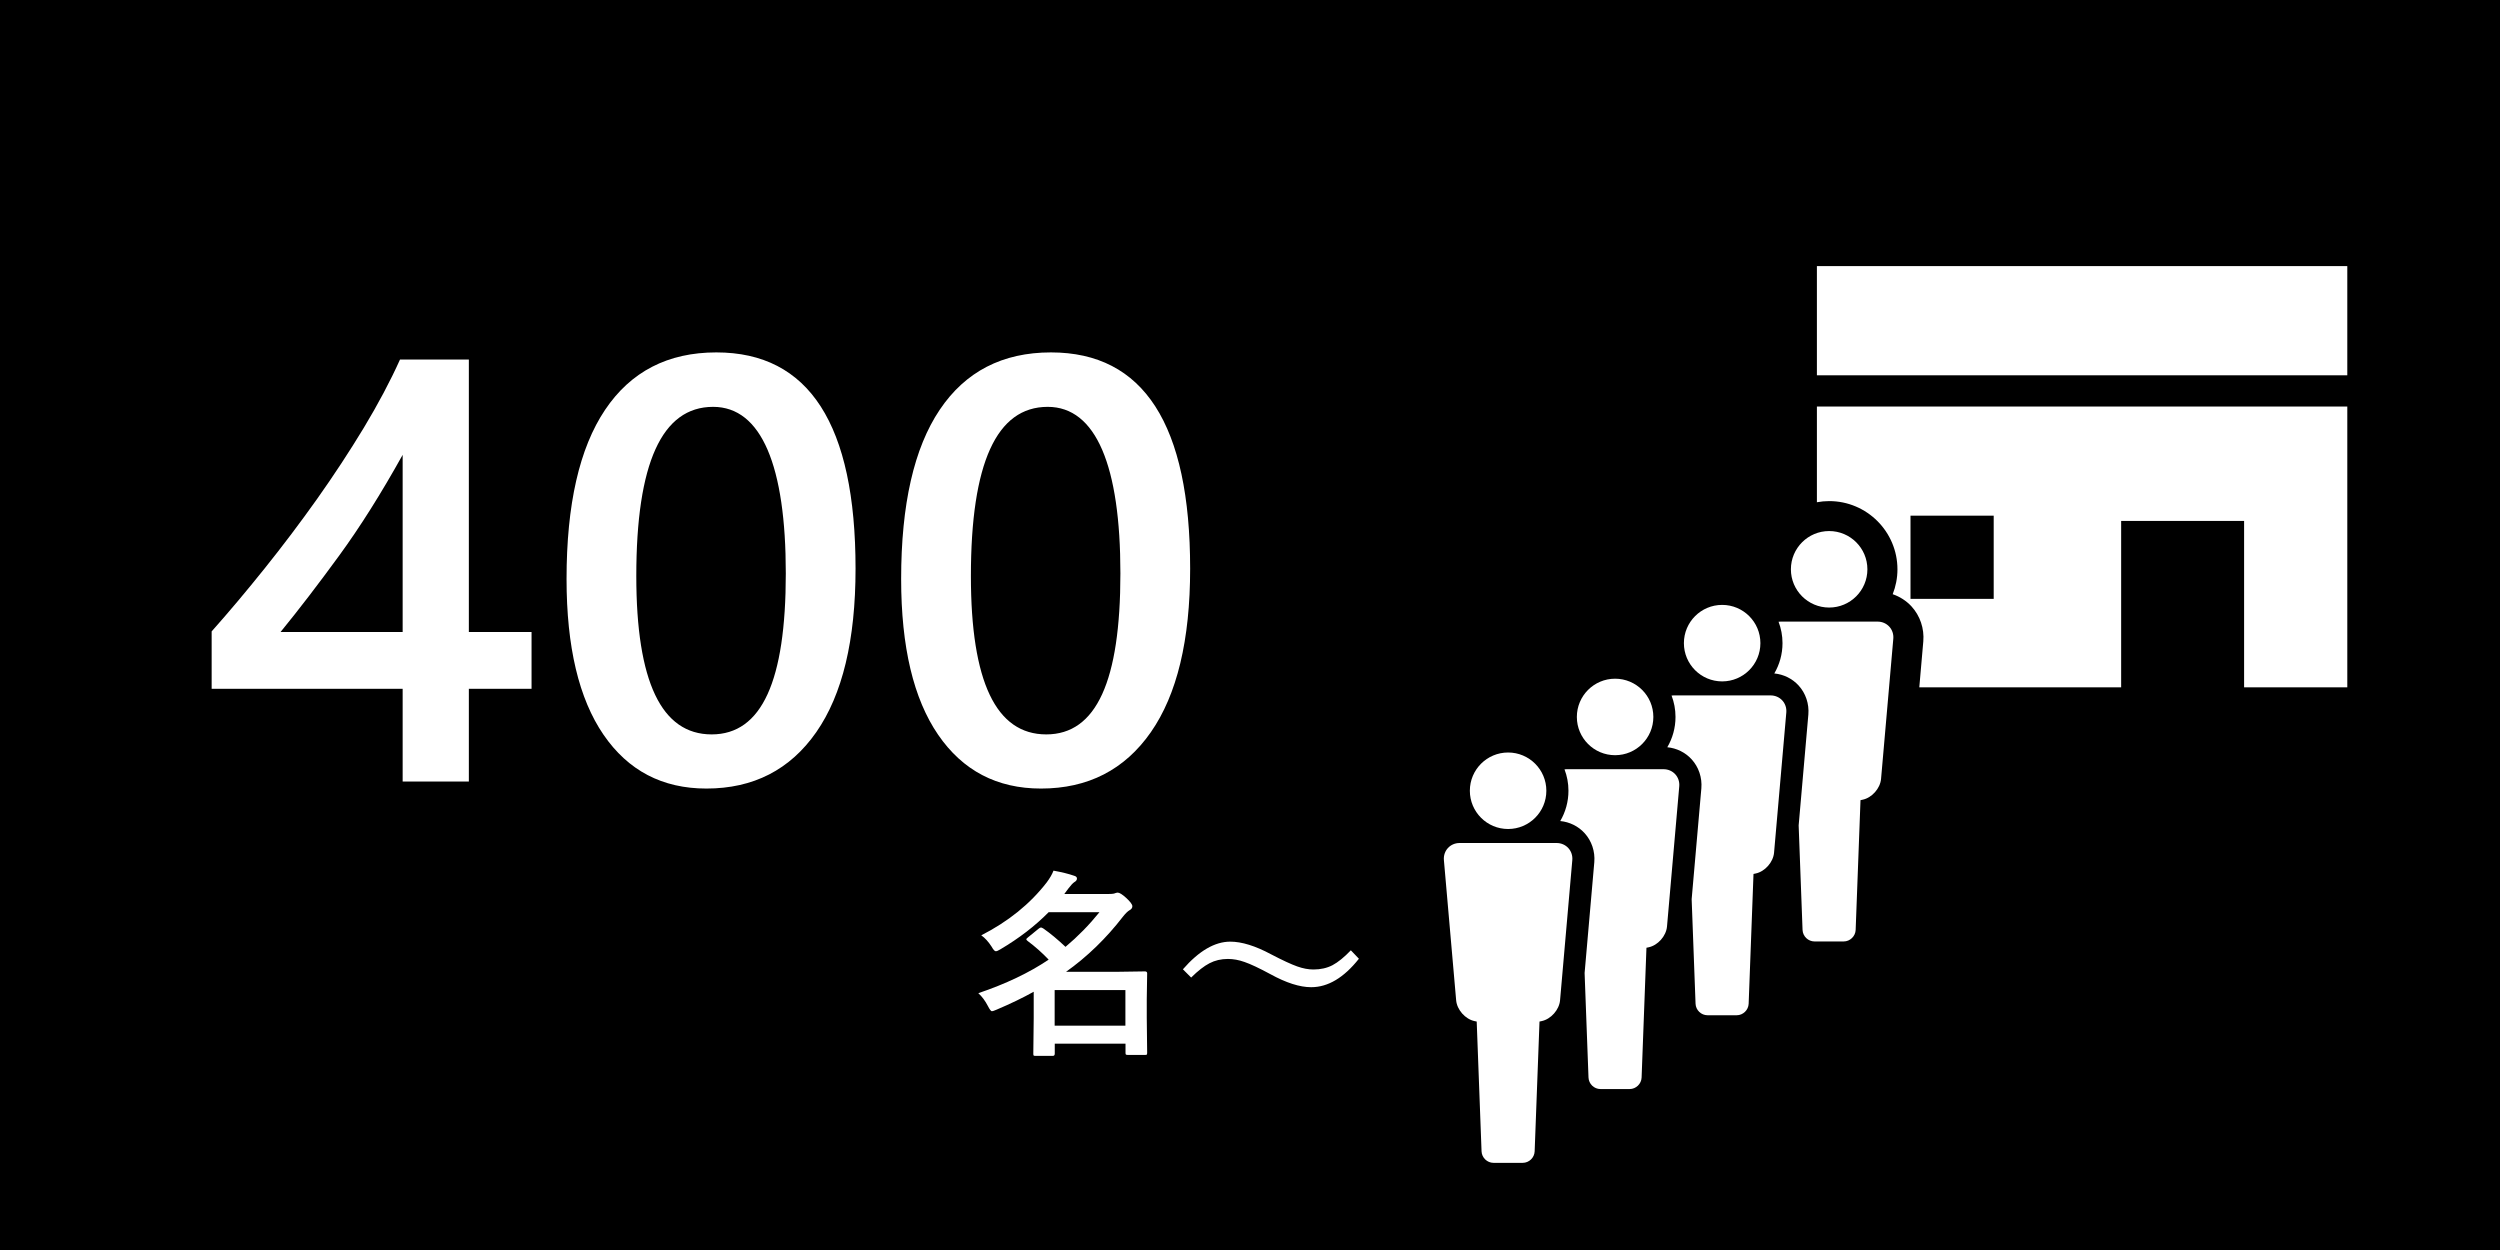
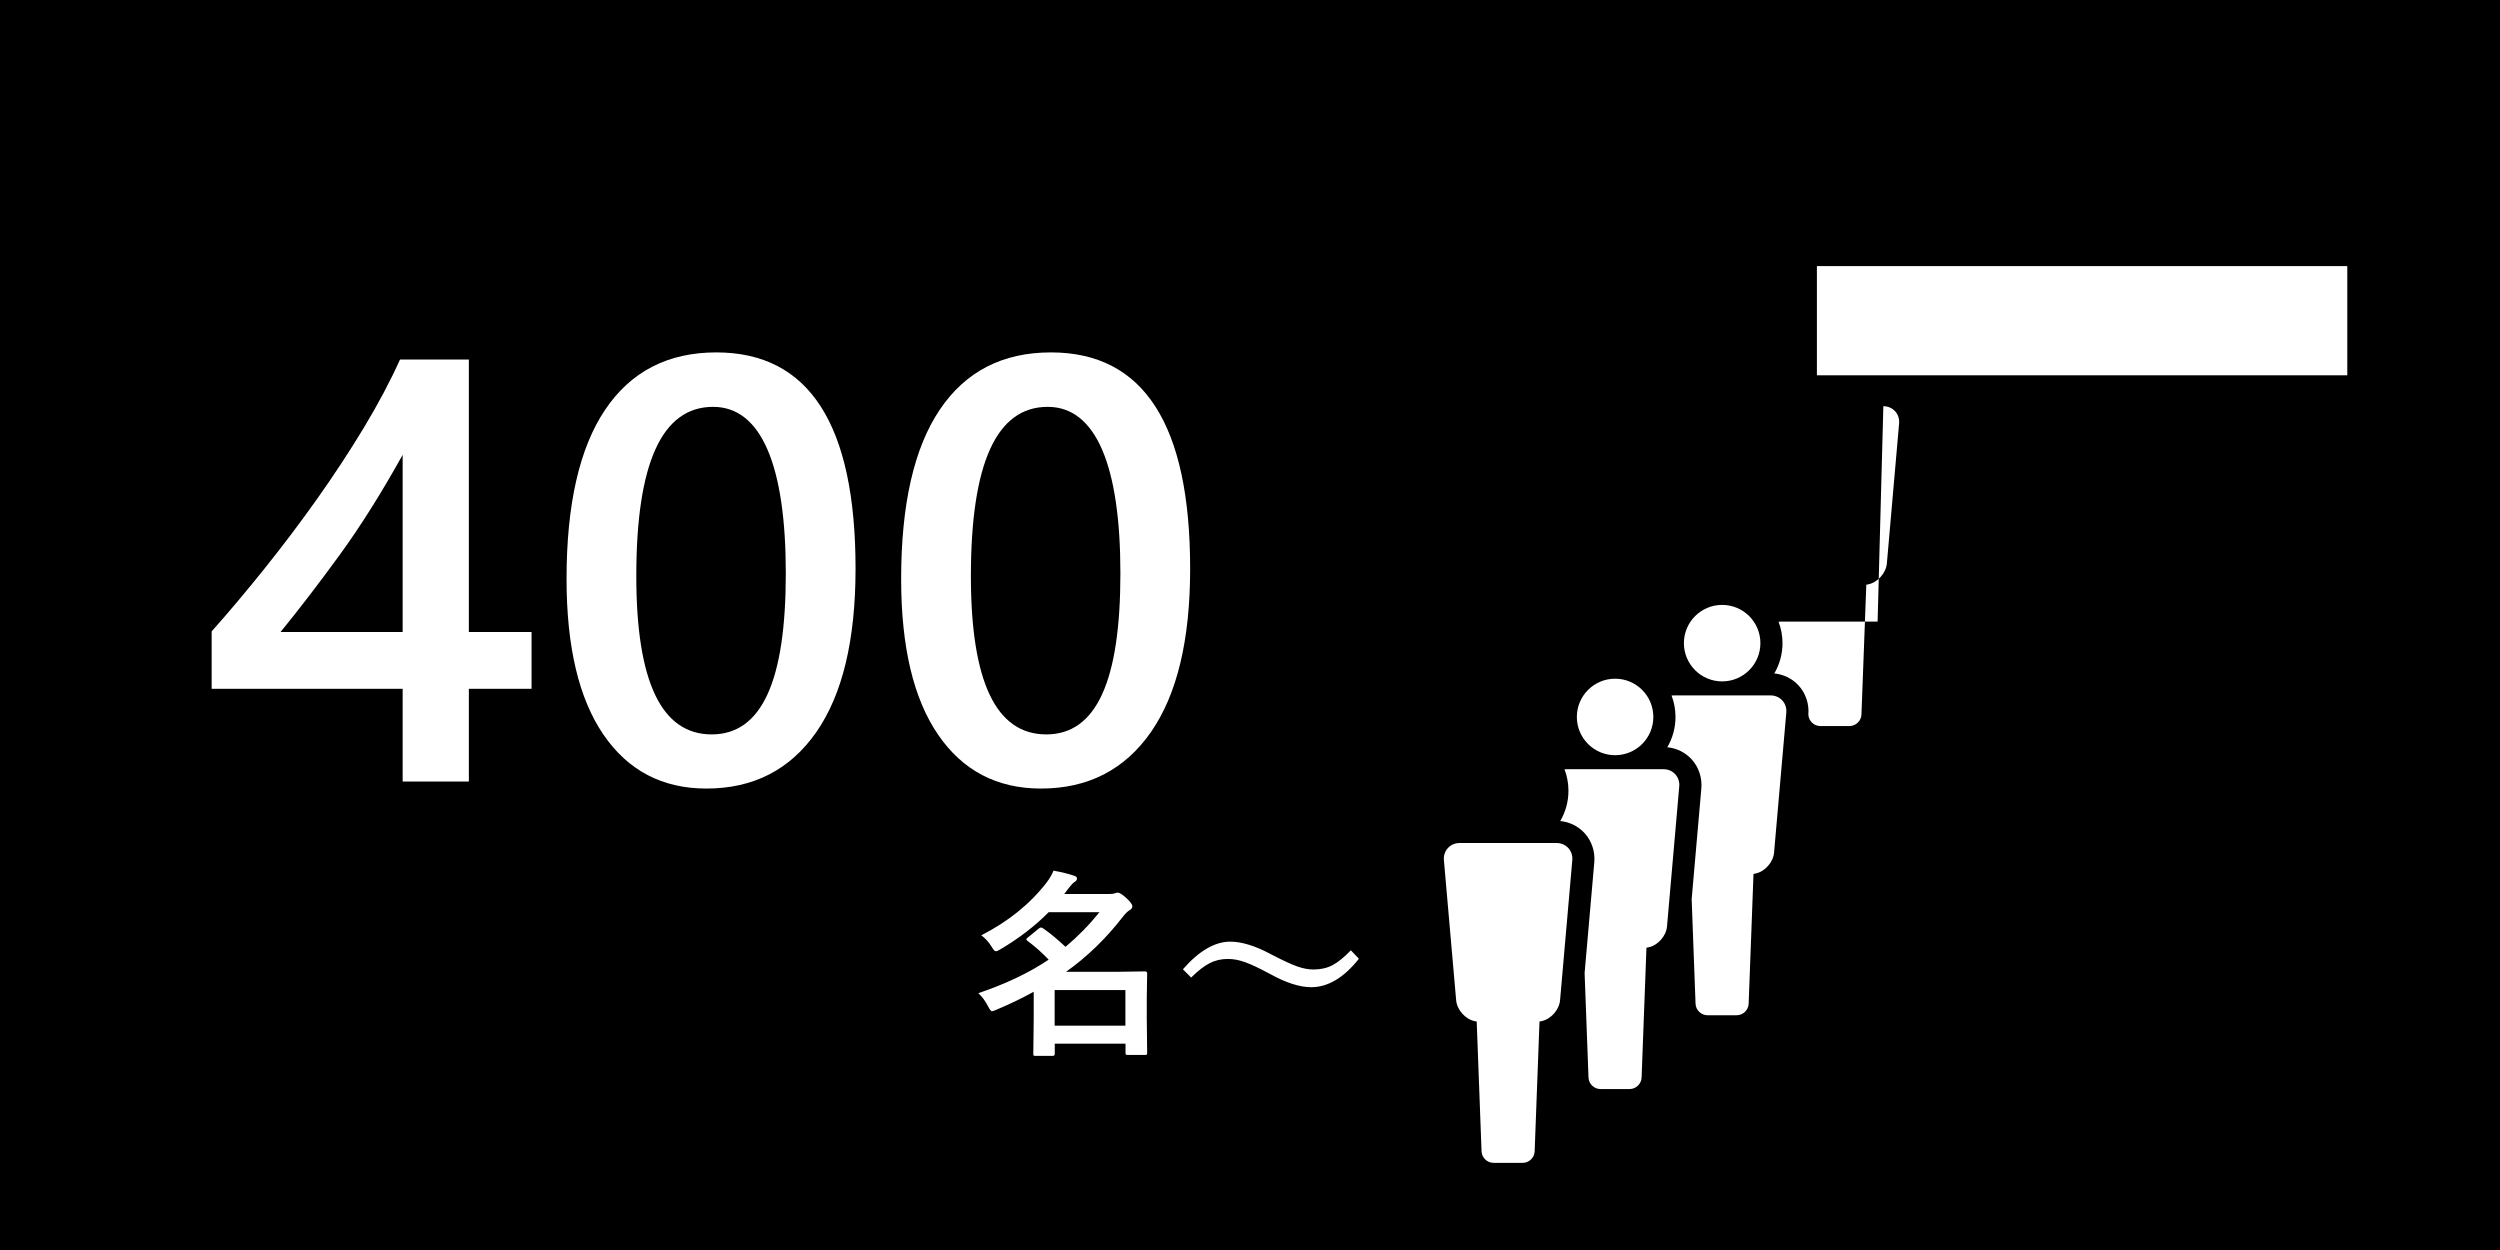
<svg xmlns="http://www.w3.org/2000/svg" width="500" height="250" viewBox="0 0 500 250">
  <defs>
    <style>
      .cls-1 {
        fill: #fff;
      }

      .cls-2 {
        fill: none;
      }
    </style>
  </defs>
  <g id="_レイヤー_1" data-name="レイヤー 1">
    <rect x="-8.15" width="508.15" height="250" />
  </g>
  <g id="textのコピー">
    <g>
      <g>
        <rect class="cls-2" x="382.1" y="103.14" width="16.64" height="16.64" />
        <rect class="cls-1" x="363.38" y="53.22" width="106.08" height="21.84" />
-         <path class="cls-1" d="m363.38,100.45c.8-.15,1.62-.23,2.46-.23,7.53,0,13.65,6.12,13.65,13.65,0,1.75-.34,3.42-.95,4.97,1.43.49,2.73,1.32,3.76,2.44,1.72,1.88,2.58,4.43,2.36,7l-.8,9.18h40.37v-33.28h24.59v33.28h20.64v-56.16h-106.08v19.15Zm18.72,2.69h16.64v16.64h-16.64v-16.64Z" />
      </g>
      <g>
-         <circle class="cls-1" cx="365.83" cy="113.86" r="7.65" />
-         <path class="cls-1" d="m375.52,124.32h-19.38c-.15,0-.29.01-.43.03.51,1.33.79,2.77.79,4.28,0,2.21-.6,4.28-1.64,6.06,1.87.18,3.61,1.04,4.86,2.41,1.42,1.55,2.13,3.67,1.95,5.81l-1.94,22.17.78,20.91c.05,1.27,1.12,2.3,2.39,2.3h5.84c1.27,0,2.34-1.04,2.39-2.3l.97-25.96.43-.09c1.86-.39,3.51-2.26,3.68-4.15l2.45-28.03c.17-1.89-1.25-3.44-3.15-3.44Z" />
+         <path class="cls-1" d="m375.52,124.32h-19.38c-.15,0-.29.01-.43.03.51,1.33.79,2.77.79,4.28,0,2.21-.6,4.28-1.64,6.06,1.87.18,3.61,1.04,4.86,2.41,1.42,1.55,2.13,3.67,1.95,5.81c.05,1.27,1.12,2.3,2.39,2.3h5.84c1.27,0,2.34-1.04,2.39-2.3l.97-25.96.43-.09c1.86-.39,3.51-2.26,3.68-4.15l2.45-28.03c.17-1.89-1.25-3.44-3.15-3.44Z" />
        <circle class="cls-1" cx="344.43" cy="128.63" r="7.65" />
        <path class="cls-1" d="m354.12,139.08h-19.38c-.15,0-.29.01-.43.03.51,1.33.79,2.77.79,4.28,0,2.21-.6,4.28-1.64,6.06,1.87.18,3.61,1.04,4.86,2.41,1.42,1.55,2.13,3.67,1.95,5.81l-1.94,22.17.78,20.91c.05,1.27,1.12,2.3,2.39,2.3h5.84c1.27,0,2.34-1.04,2.39-2.3l.97-25.96.43-.09c1.86-.39,3.51-2.26,3.68-4.15l2.45-28.03c.17-1.89-1.25-3.44-3.15-3.44Z" />
        <circle class="cls-1" cx="323.02" cy="143.39" r="7.65" />
        <path class="cls-1" d="m332.71,153.84h-19.38c-.15,0-.29.01-.43.03.51,1.33.79,2.77.79,4.28,0,2.21-.6,4.28-1.64,6.06,1.87.18,3.61,1.04,4.86,2.41,1.42,1.55,2.13,3.67,1.95,5.81l-1.94,22.17.78,20.91c.05,1.27,1.12,2.3,2.39,2.3h5.84c1.27,0,2.34-1.04,2.39-2.3l.97-25.96.43-.09c1.86-.39,3.51-2.26,3.68-4.15l2.45-28.03c.17-1.89-1.25-3.44-3.15-3.44Z" />
-         <circle class="cls-1" cx="301.62" cy="158.15" r="7.65" />
        <path class="cls-1" d="m311.31,168.6c1.9,0,3.32,1.55,3.15,3.44l-2.45,28.03c-.17,1.89-1.82,3.76-3.68,4.15l-.43.09-.97,25.96c-.05,1.27-1.12,2.3-2.39,2.3h-5.84c-1.27,0-2.34-1.04-2.39-2.3l-.97-25.96-.43-.09c-1.86-.39-3.51-2.26-3.68-4.15l-2.45-28.03c-.17-1.89,1.25-3.44,3.15-3.44h19.38Z" />
      </g>
    </g>
    <g>
      <path class="cls-1" d="m93.77,71.9v54.5h12.54v11.36h-12.54v18.54h-13.24v-18.54h-38.2v-11.48c3.45-3.88,6.99-8.09,10.62-12.62,3.63-4.53,7.12-9.16,10.48-13.89,3.35-4.73,6.46-9.47,9.33-14.21,2.86-4.75,5.28-9.3,7.24-13.65h13.77Zm-13.24,54.5v-35.43c-4.28,7.69-8.5,14.4-12.68,20.13-4.18,5.73-8.09,10.83-11.74,15.3h24.43Z" />
      <path class="cls-1" d="m141.27,157.71c-8.79,0-15.65-3.59-20.57-10.77-4.92-7.18-7.39-17.56-7.39-31.14,0-14.91,2.57-26.19,7.71-33.84,5.14-7.65,12.56-11.48,22.25-11.48,18.56,0,27.84,14.42,27.84,43.26,0,14.28-2.62,25.18-7.86,32.7-5.24,7.51-12.57,11.27-21.98,11.27Zm1.35-76.34c-10.24,0-15.36,11.28-15.36,33.84,0,21.11,5.02,31.67,15.07,31.67s14.83-10.73,14.83-32.2-4.85-33.31-14.54-33.31Z" />
      <path class="cls-1" d="m208.19,157.71c-8.79,0-15.65-3.59-20.57-10.77-4.92-7.18-7.39-17.56-7.39-31.14,0-14.91,2.57-26.19,7.71-33.84,5.14-7.65,12.56-11.48,22.25-11.48,18.56,0,27.84,14.42,27.84,43.26,0,14.28-2.62,25.18-7.86,32.7-5.24,7.51-12.57,11.27-21.98,11.27Zm1.35-76.34c-10.24,0-15.36,11.28-15.36,33.84,0,21.11,5.02,31.67,15.07,31.67s14.83-10.73,14.83-32.2-4.85-33.31-14.54-33.31Z" />
      <path class="cls-1" d="m196.22,187.08c5.42-2.76,9.78-6.28,13.11-10.58.64-.86,1.1-1.65,1.37-2.37,1.7.31,3.07.65,4.12,1.02.38.1.57.29.57.55,0,.3-.18.54-.53.73-.3.2-.7.63-1.2,1.29l-.8,1.08h8.77c.59,0,.97-.03,1.16-.08.34-.13.58-.2.73-.2.37,0,.93.35,1.69,1.04.84.77,1.26,1.33,1.26,1.69,0,.33-.19.6-.57.8-.35.2-.79.62-1.31,1.28-3.34,4.33-7.13,8-11.38,11.03h10.32l5.45-.08c.3,0,.45.13.45.39l-.08,5.18v3.71l.08,6.98c0,.21-.03.34-.08.39-.05.04-.17.06-.35.06h-3.43c-.22,0-.36-.03-.41-.1-.04-.04-.06-.16-.06-.35v-1.81h-14.15v2c0,.3-.13.45-.39.45h-3.47c-.21,0-.33-.03-.37-.08-.04-.05-.06-.18-.06-.37l.08-7.1v-5.28c-2.13,1.19-4.61,2.39-7.44,3.59-.47.21-.78.31-.92.31-.18,0-.45-.35-.8-1.04-.55-1.06-1.19-1.92-1.92-2.57,5.49-1.86,10.18-4.09,14.07-6.71-1.28-1.35-2.68-2.59-4.2-3.73-.18-.14-.27-.25-.27-.33,0-.09.11-.22.33-.39l2.12-1.73c.2-.17.36-.25.49-.25.09,0,.25.07.47.2,1.39.97,2.86,2.19,4.43,3.67,2.47-2.07,4.73-4.38,6.79-6.93h-10.16c-2.71,2.75-5.92,5.22-9.65,7.42-.42.26-.73.39-.92.39-.22,0-.5-.31-.84-.92-.64-.99-1.33-1.75-2.06-2.26Zm28.86,10.93h-14.15v7.12h14.15v-7.12Z" />
      <path class="cls-1" d="m246.05,188.33c2.29,0,5.01.84,8.16,2.53,2.3,1.2,4.05,2.01,5.24,2.43,1.15.41,2.23.61,3.24.61,1.44,0,2.71-.29,3.81-.86,1.11-.59,2.33-1.58,3.67-2.98l1.61,1.69c-3,3.79-6.18,5.69-9.55,5.69-2.28,0-5-.87-8.16-2.61-2.22-1.2-3.94-2.01-5.16-2.43-1.15-.41-2.26-.61-3.32-.61-1.37,0-2.6.29-3.69.86-1.07.55-2.3,1.5-3.67,2.86l-1.65-1.65c3.22-3.69,6.38-5.53,9.48-5.53Z" />
    </g>
  </g>
</svg>